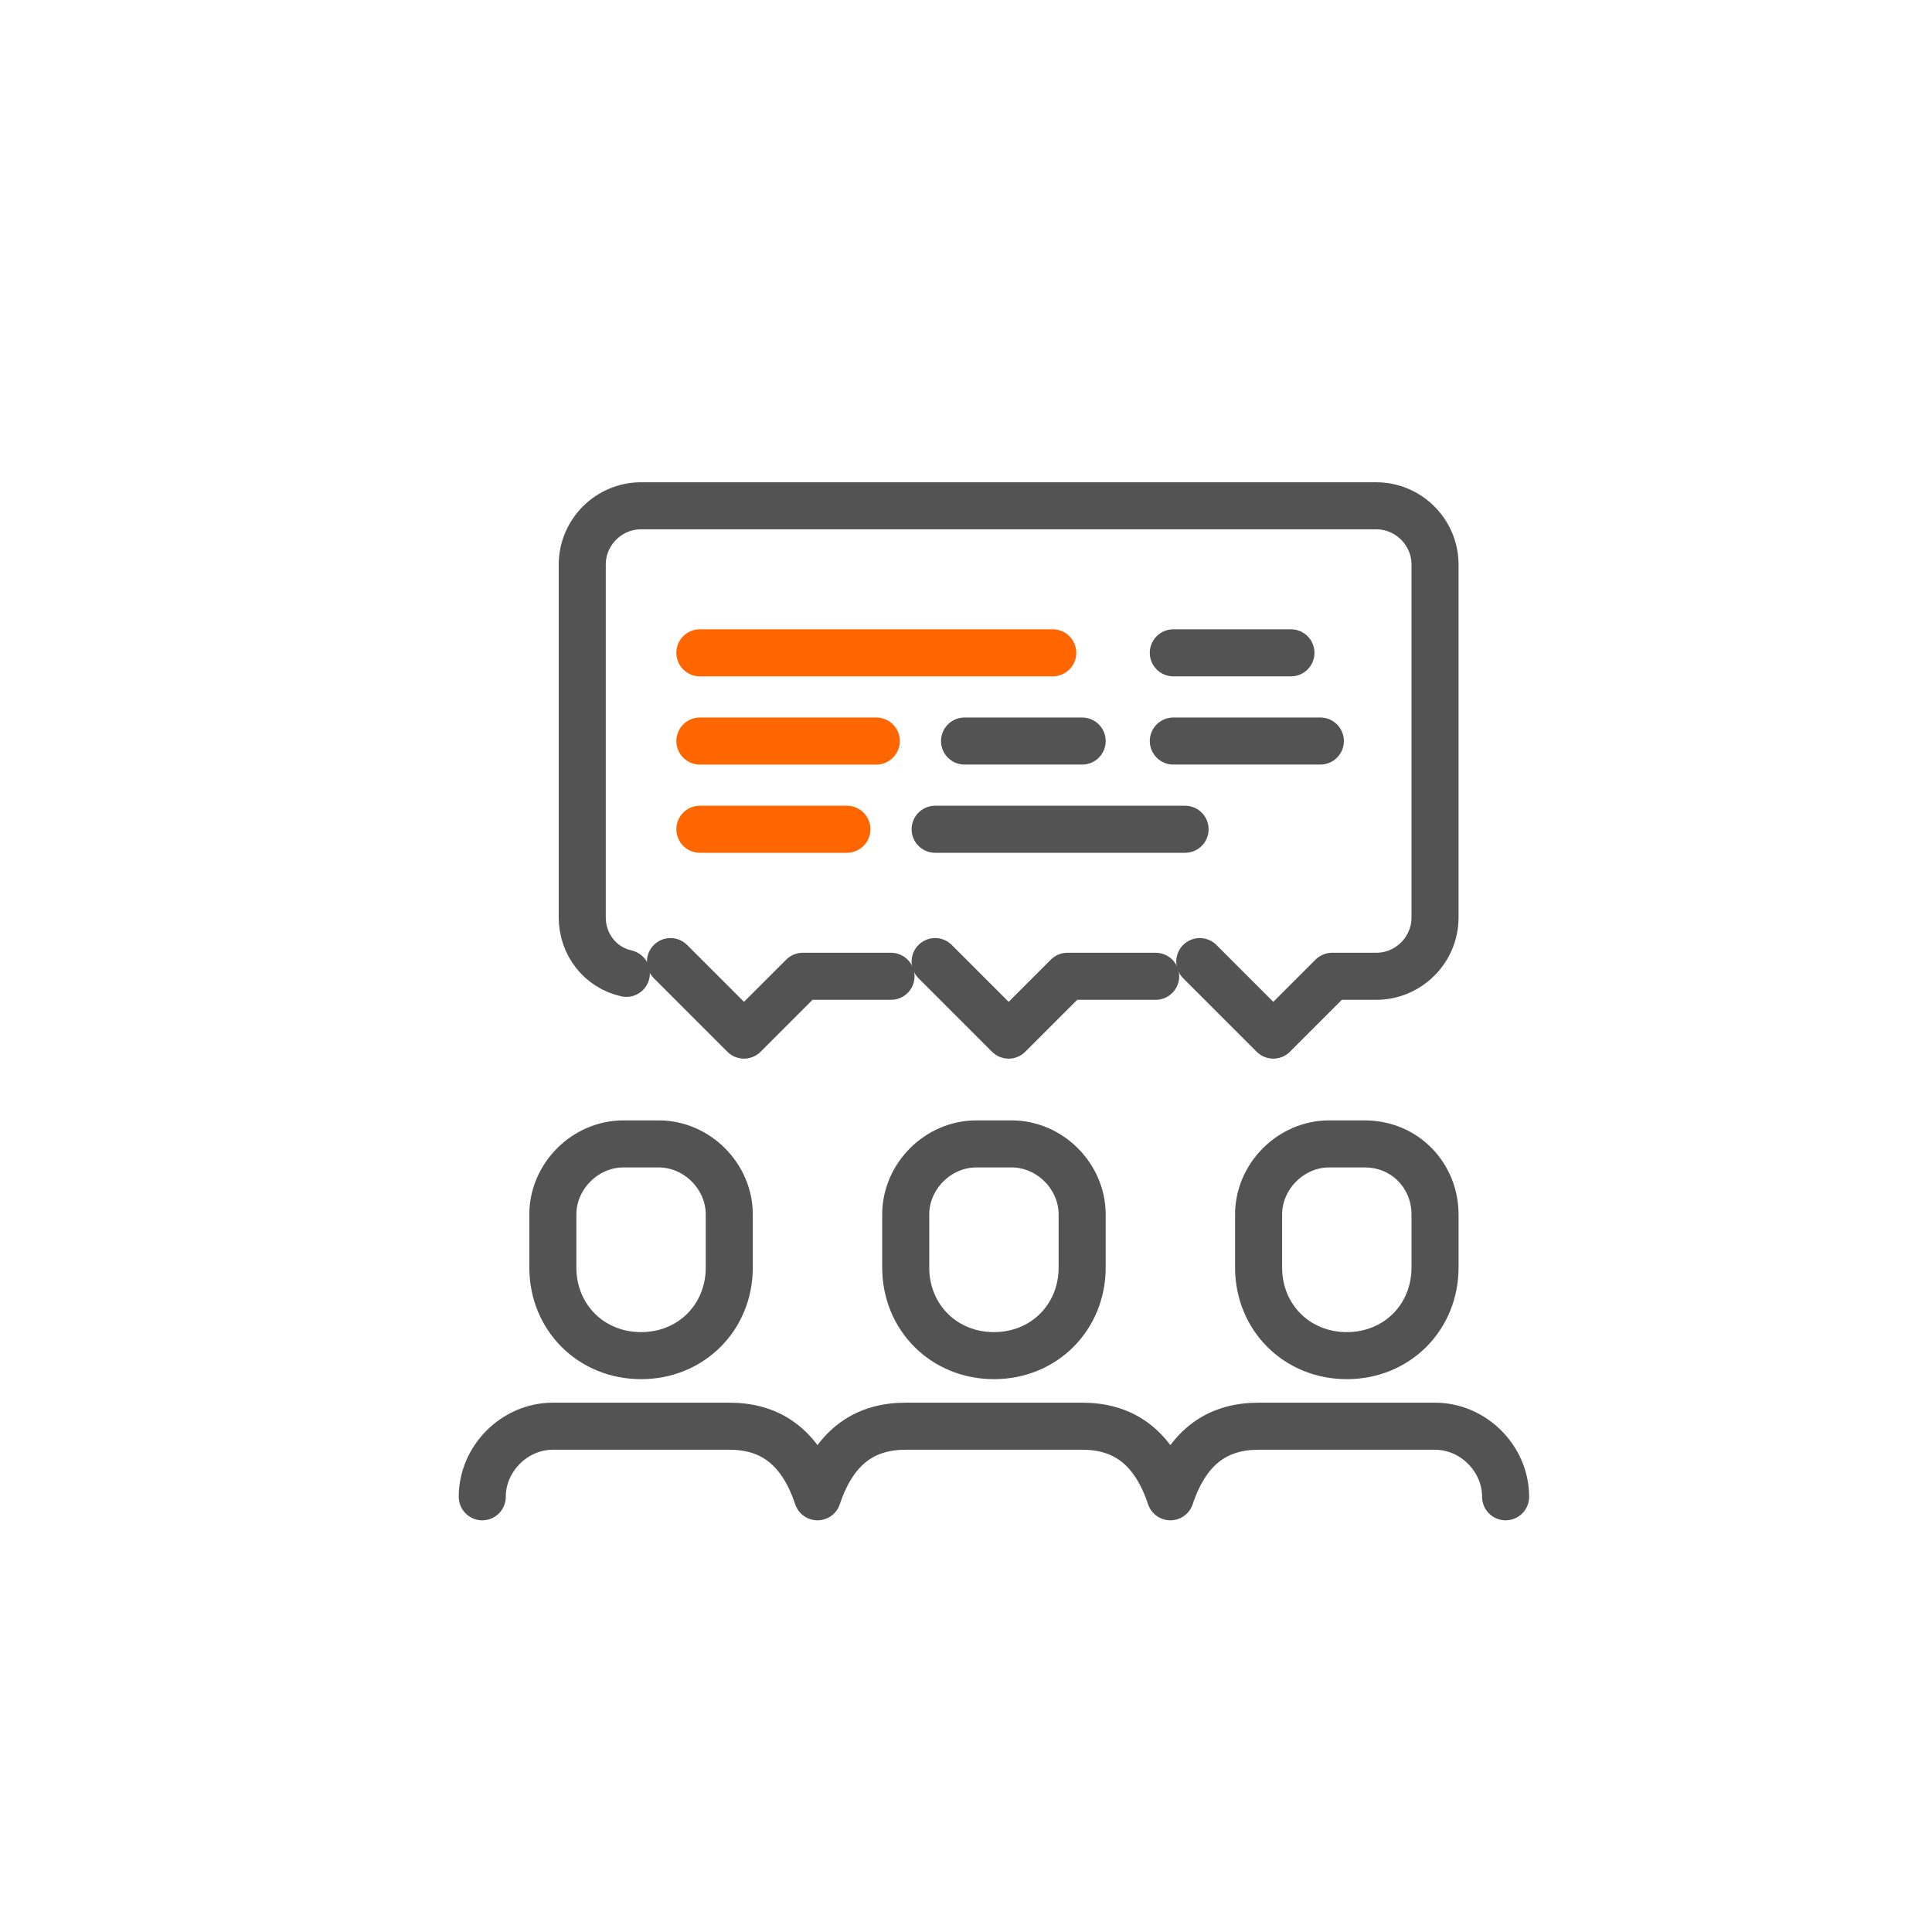
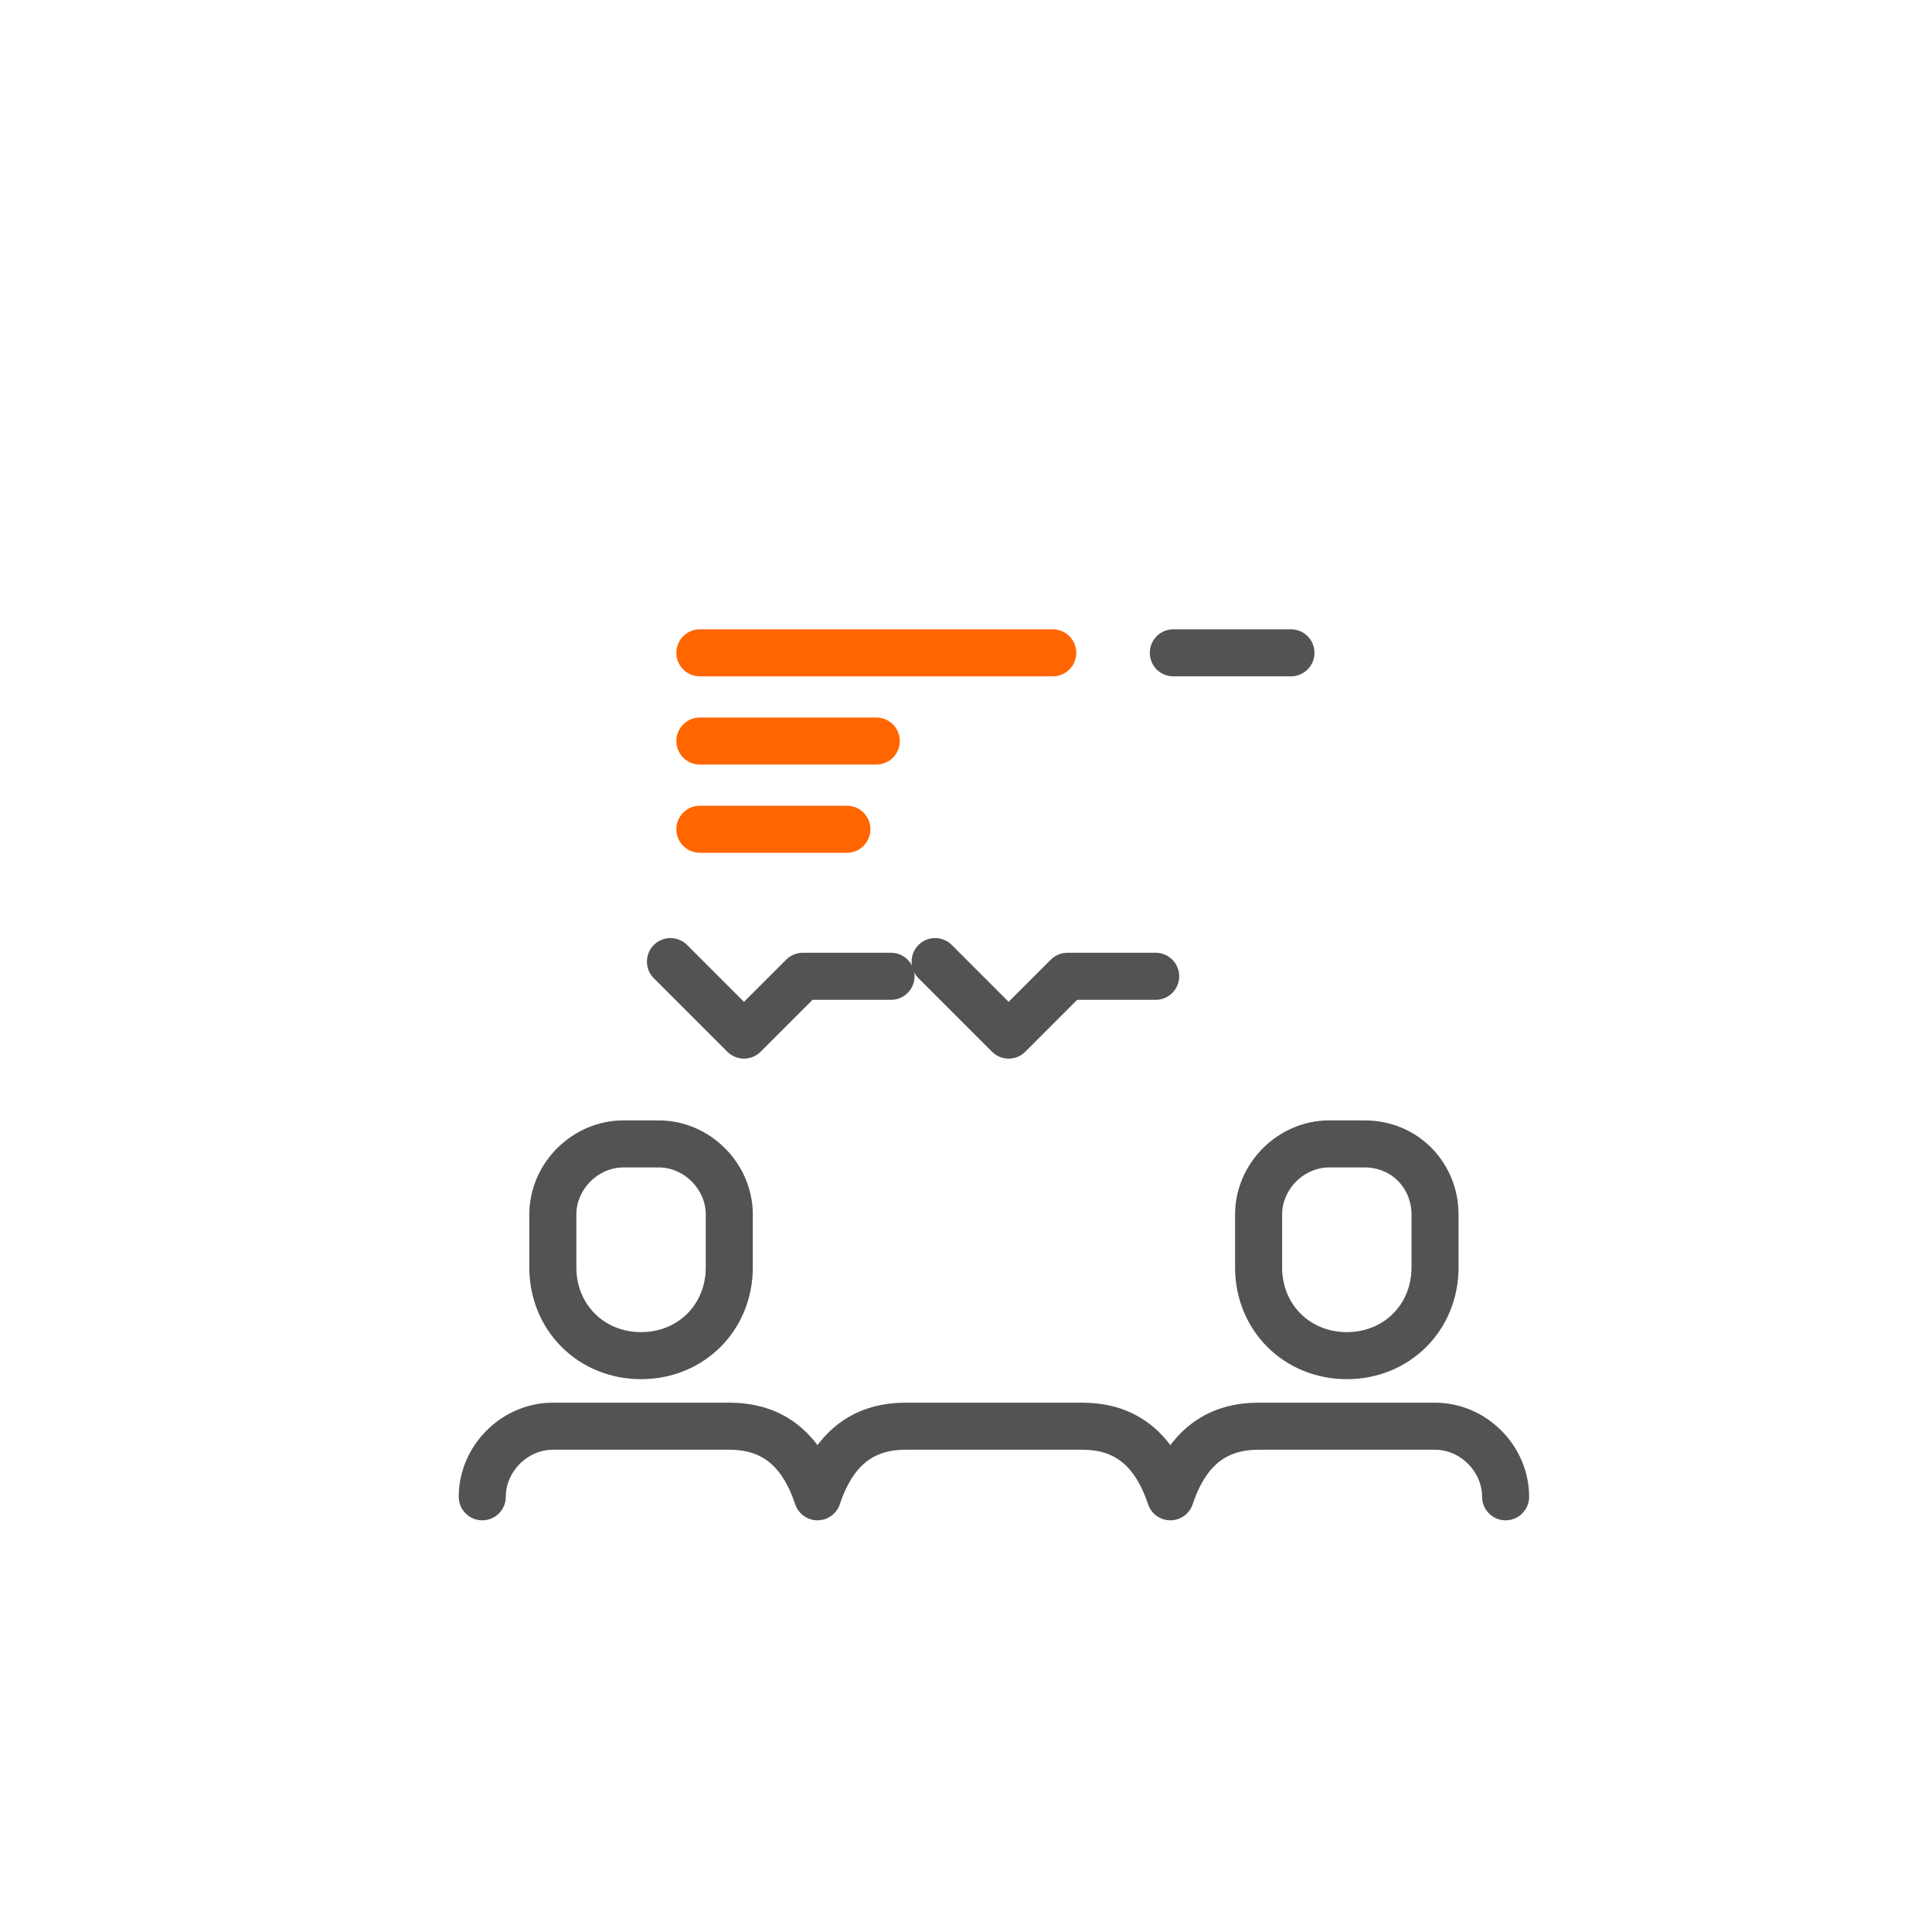
<svg xmlns="http://www.w3.org/2000/svg" version="1.1" id="圖層_1" x="0px" y="0px" viewBox="0 0 65.7 65.7" style="enable-background:new 0 0 65.7 65.7;" xml:space="preserve">
  <style type="text/css">
	.st0{fill:none;stroke:#535353;stroke-width:1.6;stroke-linecap:round;stroke-linejoin:round;stroke-miterlimit:10;}
	.st1{fill:none;stroke:#FF6600;stroke-width:1.6;stroke-linecap:round;stroke-linejoin:round;stroke-miterlimit:10;}
</style>
  <path class="st0" d="M22.4,38.9h-1.2c-1.3,0-2.4,1.1-2.4,2.4v1.8c0,1.7,1.3,3,3,3s3-1.3,3-3v-1.8C24.8,40,23.7,38.9,22.4,38.9z" />
  <path class="st0" d="M46.4,38.9h-1.2c-1.3,0-2.4,1.1-2.4,2.4v1.8c0,1.7,1.3,3,3,3s3-1.3,3-3v-1.8C48.8,40,47.8,38.9,46.4,38.9z" />
-   <path class="st0" d="M34.4,38.9h-1.2c-1.3,0-2.4,1.1-2.4,2.4v1.8c0,1.7,1.3,3,3,3s3-1.3,3-3v-1.8C36.8,40,35.7,38.9,34.4,38.9z" />
  <path class="st0" d="M16.4,50.9c0-1.3,1.1-2.4,2.4-2.4h6c1.3,0,2.4,0.6,3,2.4c0.6-1.8,1.7-2.4,3-2.4h6c1.3,0,2.4,0.6,3,2.4  c0.6-1.8,1.7-2.4,3-2.4h6c1.3,0,2.4,1.1,2.4,2.4" />
  <g>
    <line class="st0" x1="39.9" y1="22.2" x2="43.9" y2="22.2" />
    <line class="st1" x1="23.8" y1="22.2" x2="35.8" y2="22.2" />
    <line class="st1" x1="23.8" y1="25.2" x2="29.8" y2="25.2" />
-     <line class="st0" x1="32.8" y1="25.2" x2="36.8" y2="25.2" />
-     <line class="st0" x1="39.9" y1="25.2" x2="44.9" y2="25.2" />
    <polyline class="st0" points="22.8,32.7 25.3,35.2 27.3,33.2 30.3,33.2  " />
-     <path class="st0" d="M40.8,32.7l2.5,2.5l2-2h1.5c1.1,0,2-0.9,2-2v-12c0-1.1-0.9-2-2-2h-25c-1.1,0-2,0.9-2,2v12   c0,0.9,0.6,1.7,1.5,1.9" />
    <polyline class="st0" points="31.8,32.7 34.3,35.2 36.3,33.2 39.3,33.2  " />
    <line class="st1" x1="23.8" y1="28.2" x2="28.8" y2="28.2" />
-     <line class="st0" x1="31.8" y1="28.2" x2="40.3" y2="28.2" />
  </g>
</svg>